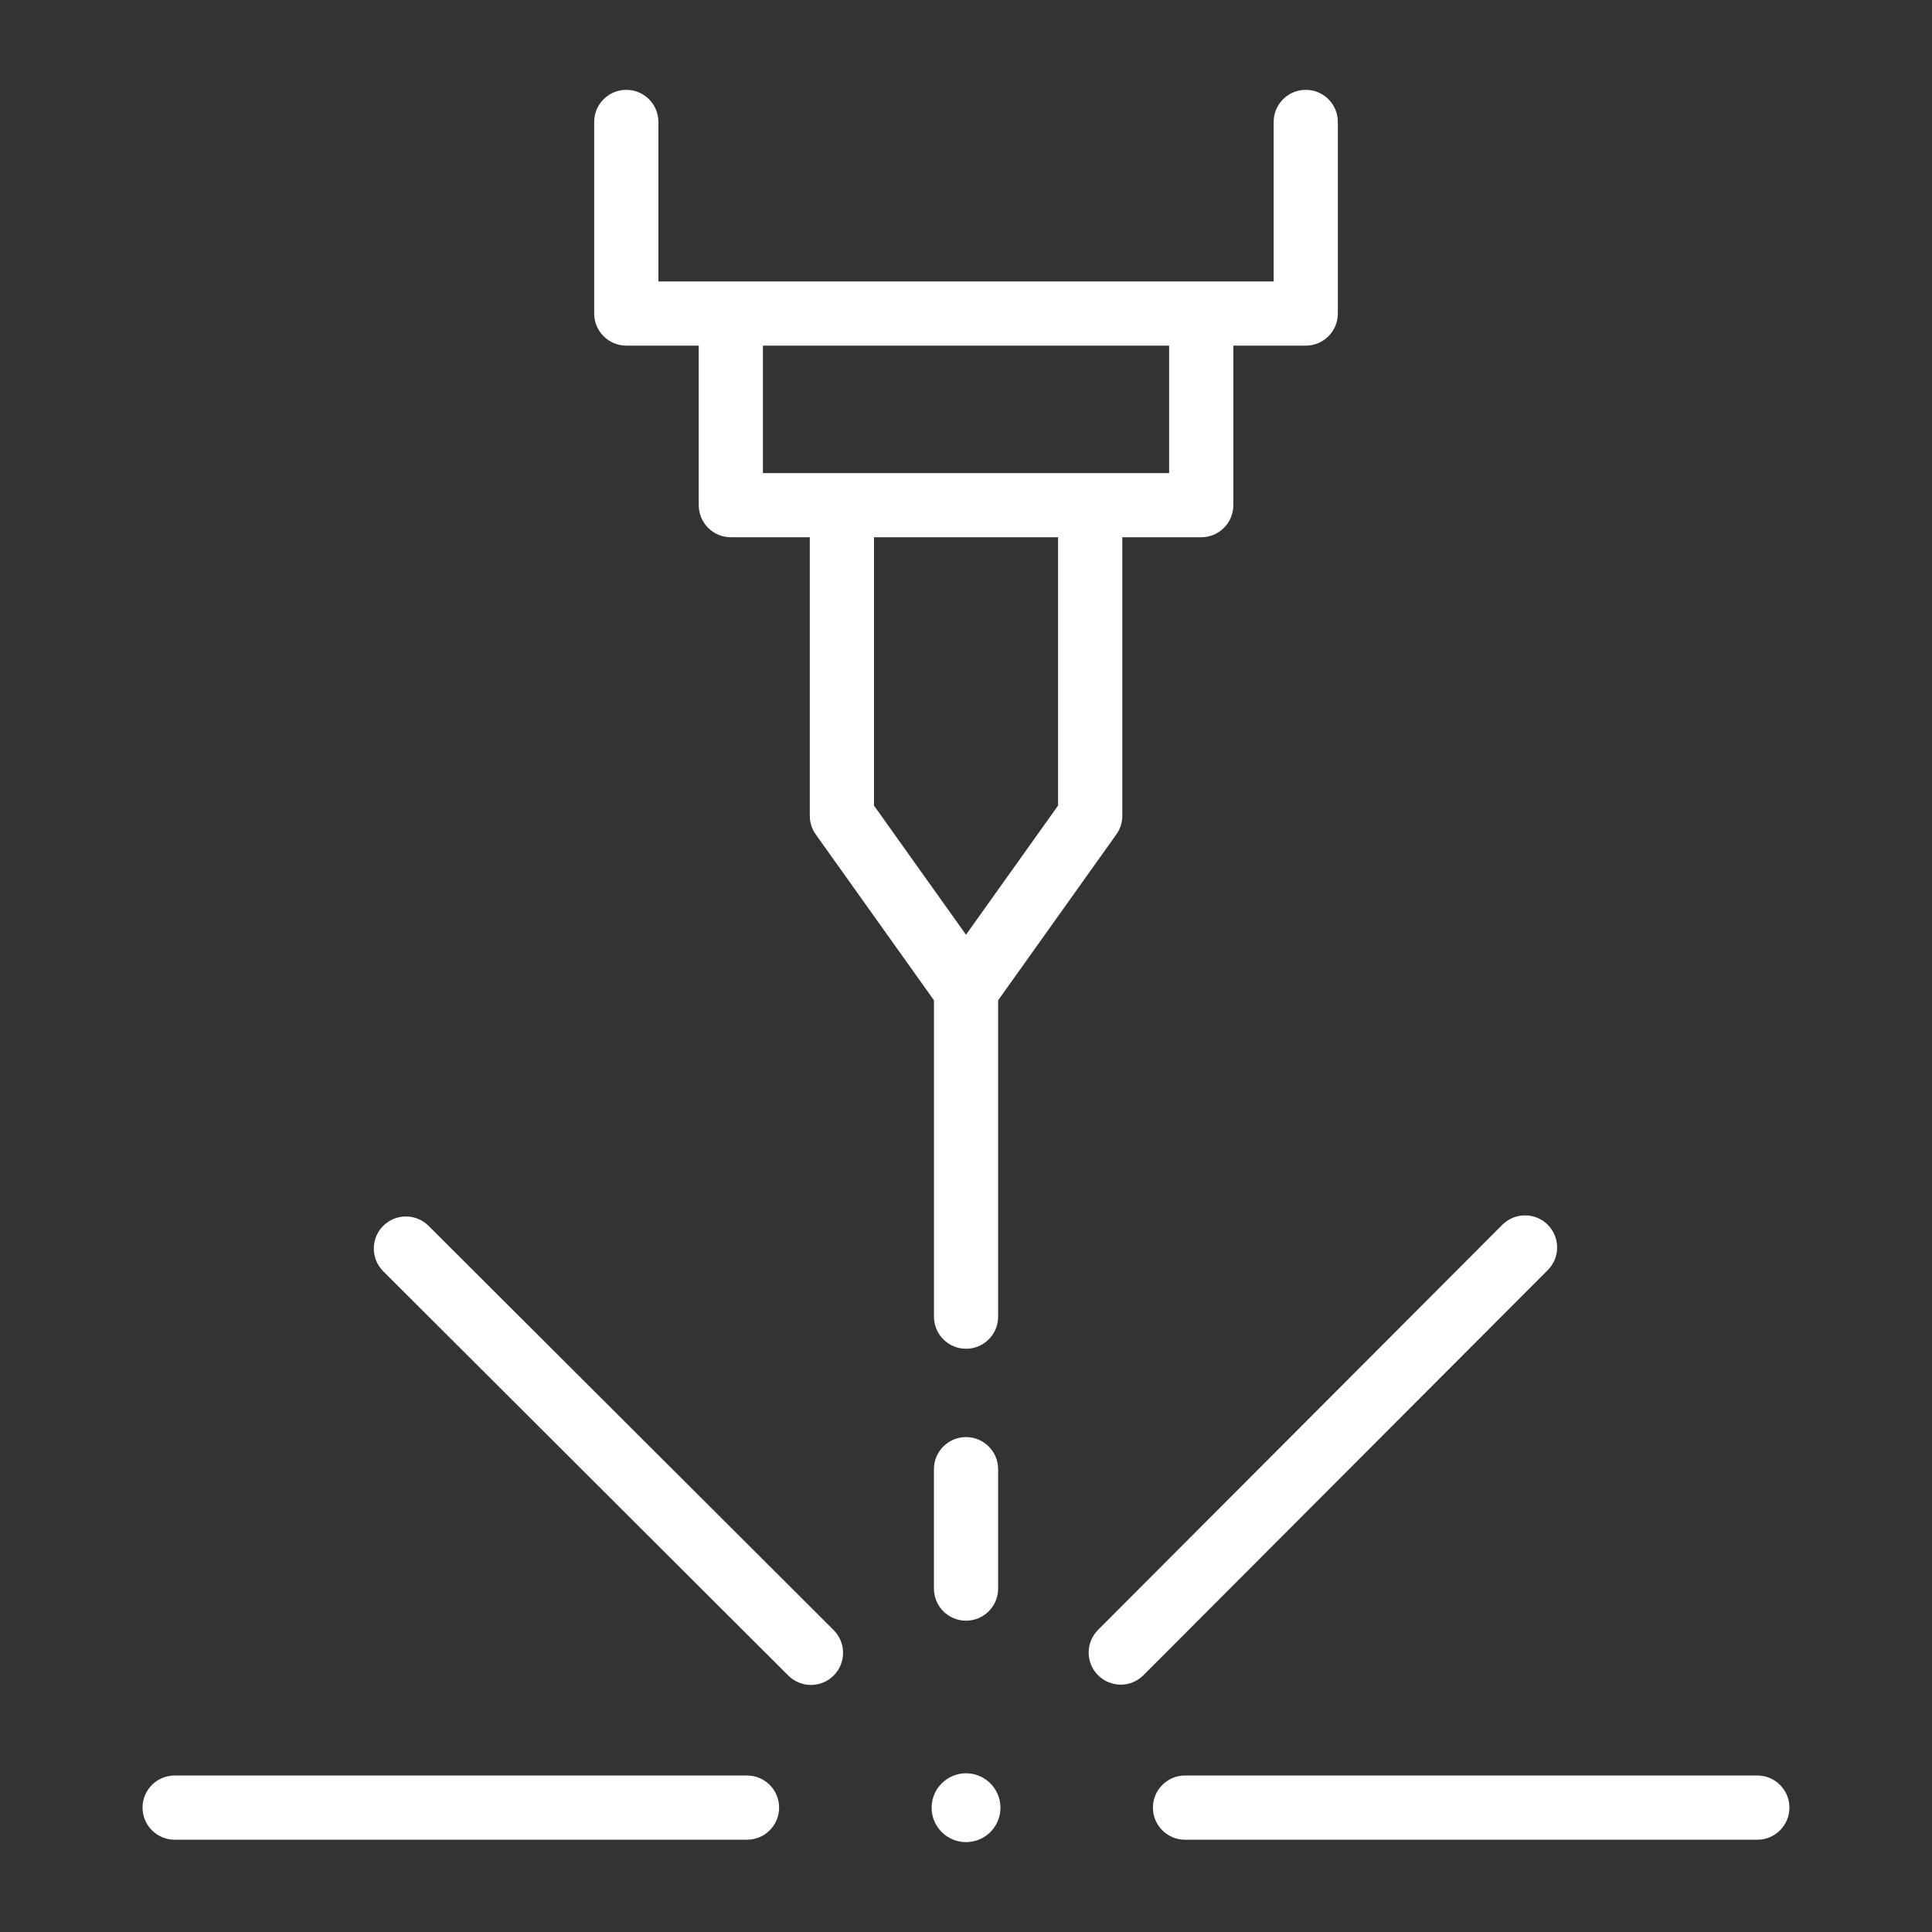
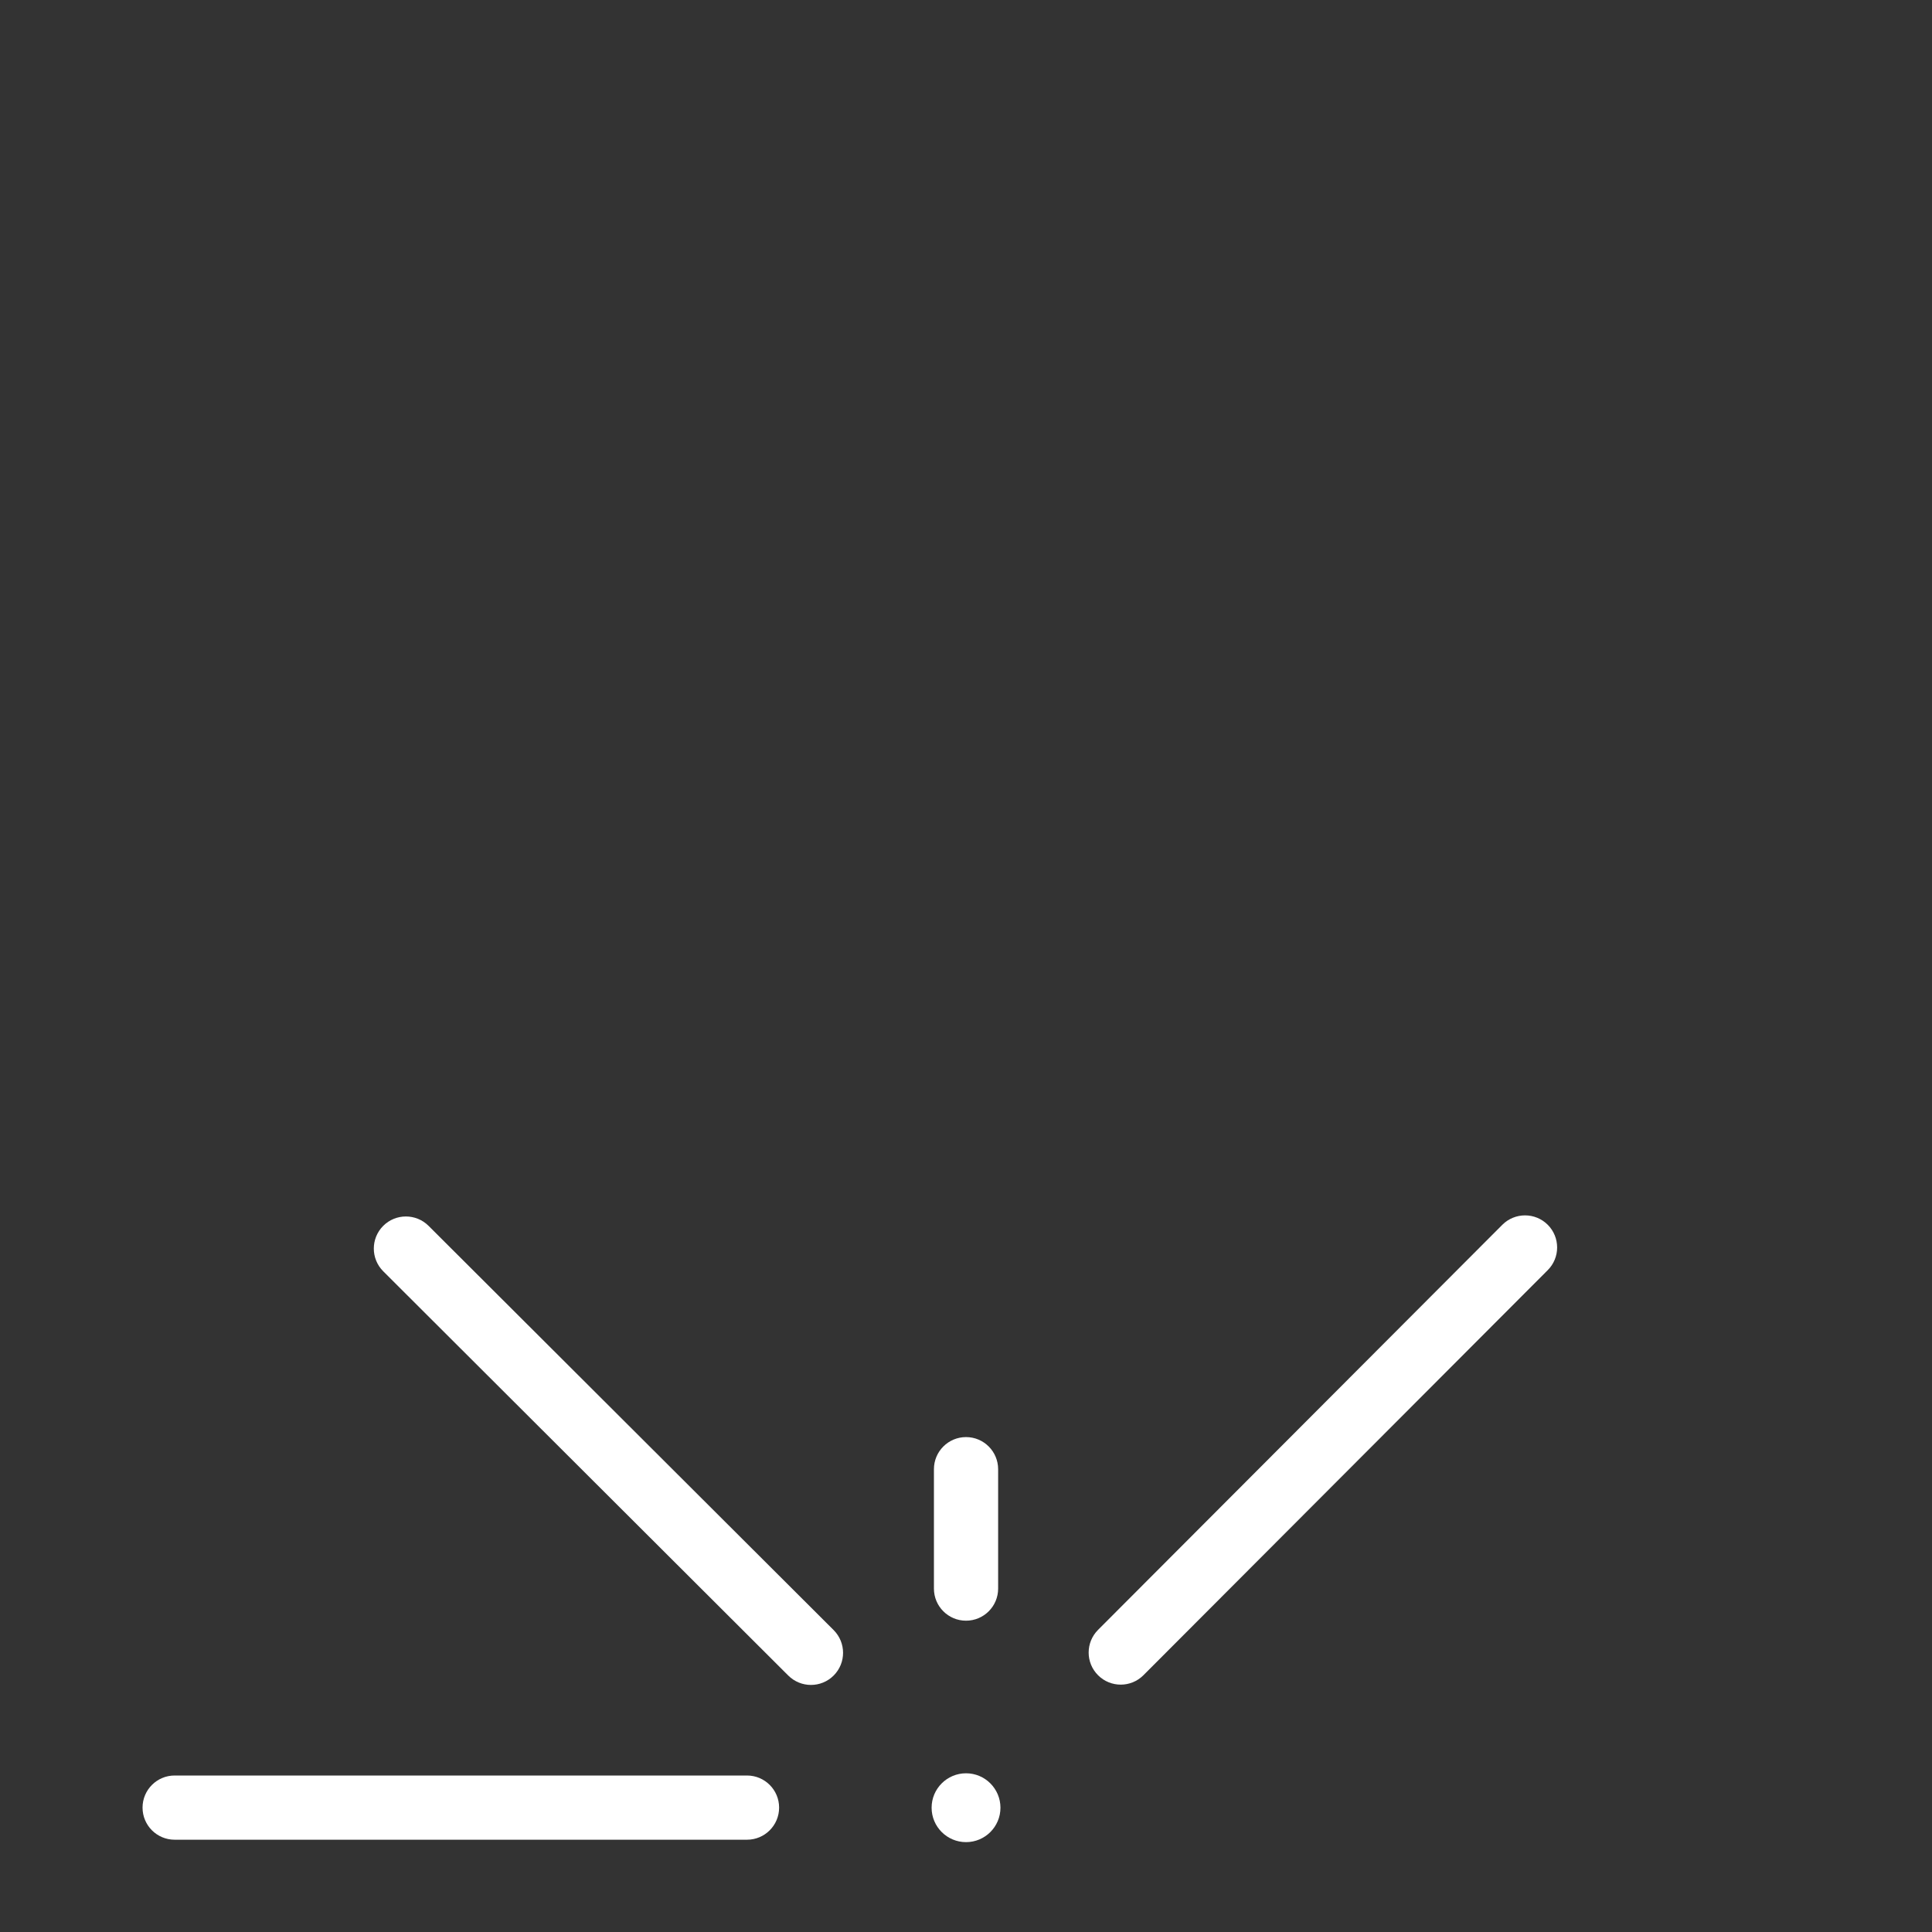
<svg xmlns="http://www.w3.org/2000/svg" xmlns:xlink="http://www.w3.org/1999/xlink" version="1.1" id="Ebene_1" x="0px" y="0px" width="60px" height="60px" viewBox="0 0 60 60" style="enable-background:new 0 0 60 60;" xml:space="preserve">
  <rect x="0" y="0" width="60" height="60" fill="#333333" stroke="none" />
  <style type="text/css">
	.st0{clip-path:url(#SVGID_00000139289022024446468570000012923305328954430597_);fill:#FFFFFF;}
</style>
  <g>
    <g>
      <defs>
        <rect id="SVGID_1_" x="4.428" y="2.791" width="51.144" height="54.419" />
      </defs>
      <clipPath id="SVGID_00000041986670687494784340000000019940077696354963_">
        <use xlink:href="#SVGID_1_" style="overflow:visible;" />
      </clipPath>
-       <path style="clip-path:url(#SVGID_00000041986670687494784340000000019940077696354963_);fill:#FFFFFF;" d="M36.307,14.693H23.693    v-3.958h12.615V14.693z M32.859,25.018L30,29.029l-2.858-4.012v-8.333h5.717V25.018z M19.45,10.734H21.7v4.954    c0,0.55,0.446,0.997,0.997,0.997h2.452v8.651c0,0.207,0.065,0.41,0.185,0.578l3.671,5.151v9.825c0,0.55,0.446,0.997,0.996,0.997    c0.55,0,0.997-0.446,0.997-0.997v-9.825l3.671-5.151c0.12-0.168,0.185-0.37,0.185-0.578v-8.651h2.452    c0.55,0,0.996-0.446,0.996-0.997v-4.954h2.25c0.55,0,0.996-0.446,0.996-0.997V3.787c0-0.551-0.446-0.997-0.996-0.997    s-0.997,0.446-0.997,0.997v4.954H20.447V3.787c0-0.551-0.446-0.997-0.997-0.997c-0.55,0-0.997,0.446-0.997,0.997v5.951    C18.454,10.288,18.9,10.734,19.45,10.734" />
-       <path style="clip-path:url(#SVGID_00000041986670687494784340000000019940077696354963_);fill:#FFFFFF;" d="M54.576,55.14H36.802    c-0.55,0-0.997,0.446-0.997,0.997s0.446,0.997,0.997,0.997h17.773c0.55,0,0.997-0.446,0.997-0.997S55.126,55.14,54.576,55.14" />
      <path style="clip-path:url(#SVGID_00000041986670687494784340000000019940077696354963_);fill:#FFFFFF;" d="M23.199,55.14H5.424    c-0.55,0-0.997,0.446-0.997,0.997s0.446,0.997,0.997,0.997h17.775c0.55,0,0.997-0.446,0.997-0.997S23.749,55.14,23.199,55.14" />
      <path style="clip-path:url(#SVGID_00000041986670687494784340000000019940077696354963_);fill:#FFFFFF;" d="M30.001,44.63    c-0.55,0-0.997,0.446-0.997,0.997v3.708c0,0.55,0.446,0.997,0.997,0.997c0.55,0,0.997-0.446,0.997-0.997v-3.708    C30.997,45.076,30.551,44.63,30.001,44.63" />
      <path style="clip-path:url(#SVGID_00000041986670687494784340000000019940077696354963_);fill:#FFFFFF;" d="M48.066,38.036    c-0.39-0.389-1.021-0.388-1.41,0.001L34.1,50.618c-0.388,0.39-0.388,1.021,0.002,1.409c0.194,0.194,0.449,0.291,0.704,0.291    c0.255,0,0.511-0.098,0.705-0.293l12.556-12.58C48.456,39.056,48.455,38.425,48.066,38.036" />
      <path style="clip-path:url(#SVGID_00000041986670687494784340000000019940077696354963_);fill:#FFFFFF;" d="M13.31,38.07    c-0.39-0.389-1.021-0.388-1.41,0.001c-0.388,0.39-0.388,1.02,0.002,1.41l12.579,12.555c0.195,0.194,0.449,0.291,0.705,0.291    c0.255,0,0.511-0.098,0.705-0.293c0.389-0.39,0.388-1.02-0.001-1.41L13.31,38.07z" />
      <path style="clip-path:url(#SVGID_00000041986670687494784340000000019940077696354963_);fill:#FFFFFF;" d="M30.001,55.071    c-0.59,0-1.069,0.479-1.069,1.069c0,0.59,0.479,1.069,1.069,1.069c0.59,0,1.069-0.479,1.069-1.069    C31.069,55.55,30.591,55.071,30.001,55.071" />
    </g>
  </g>
</svg>